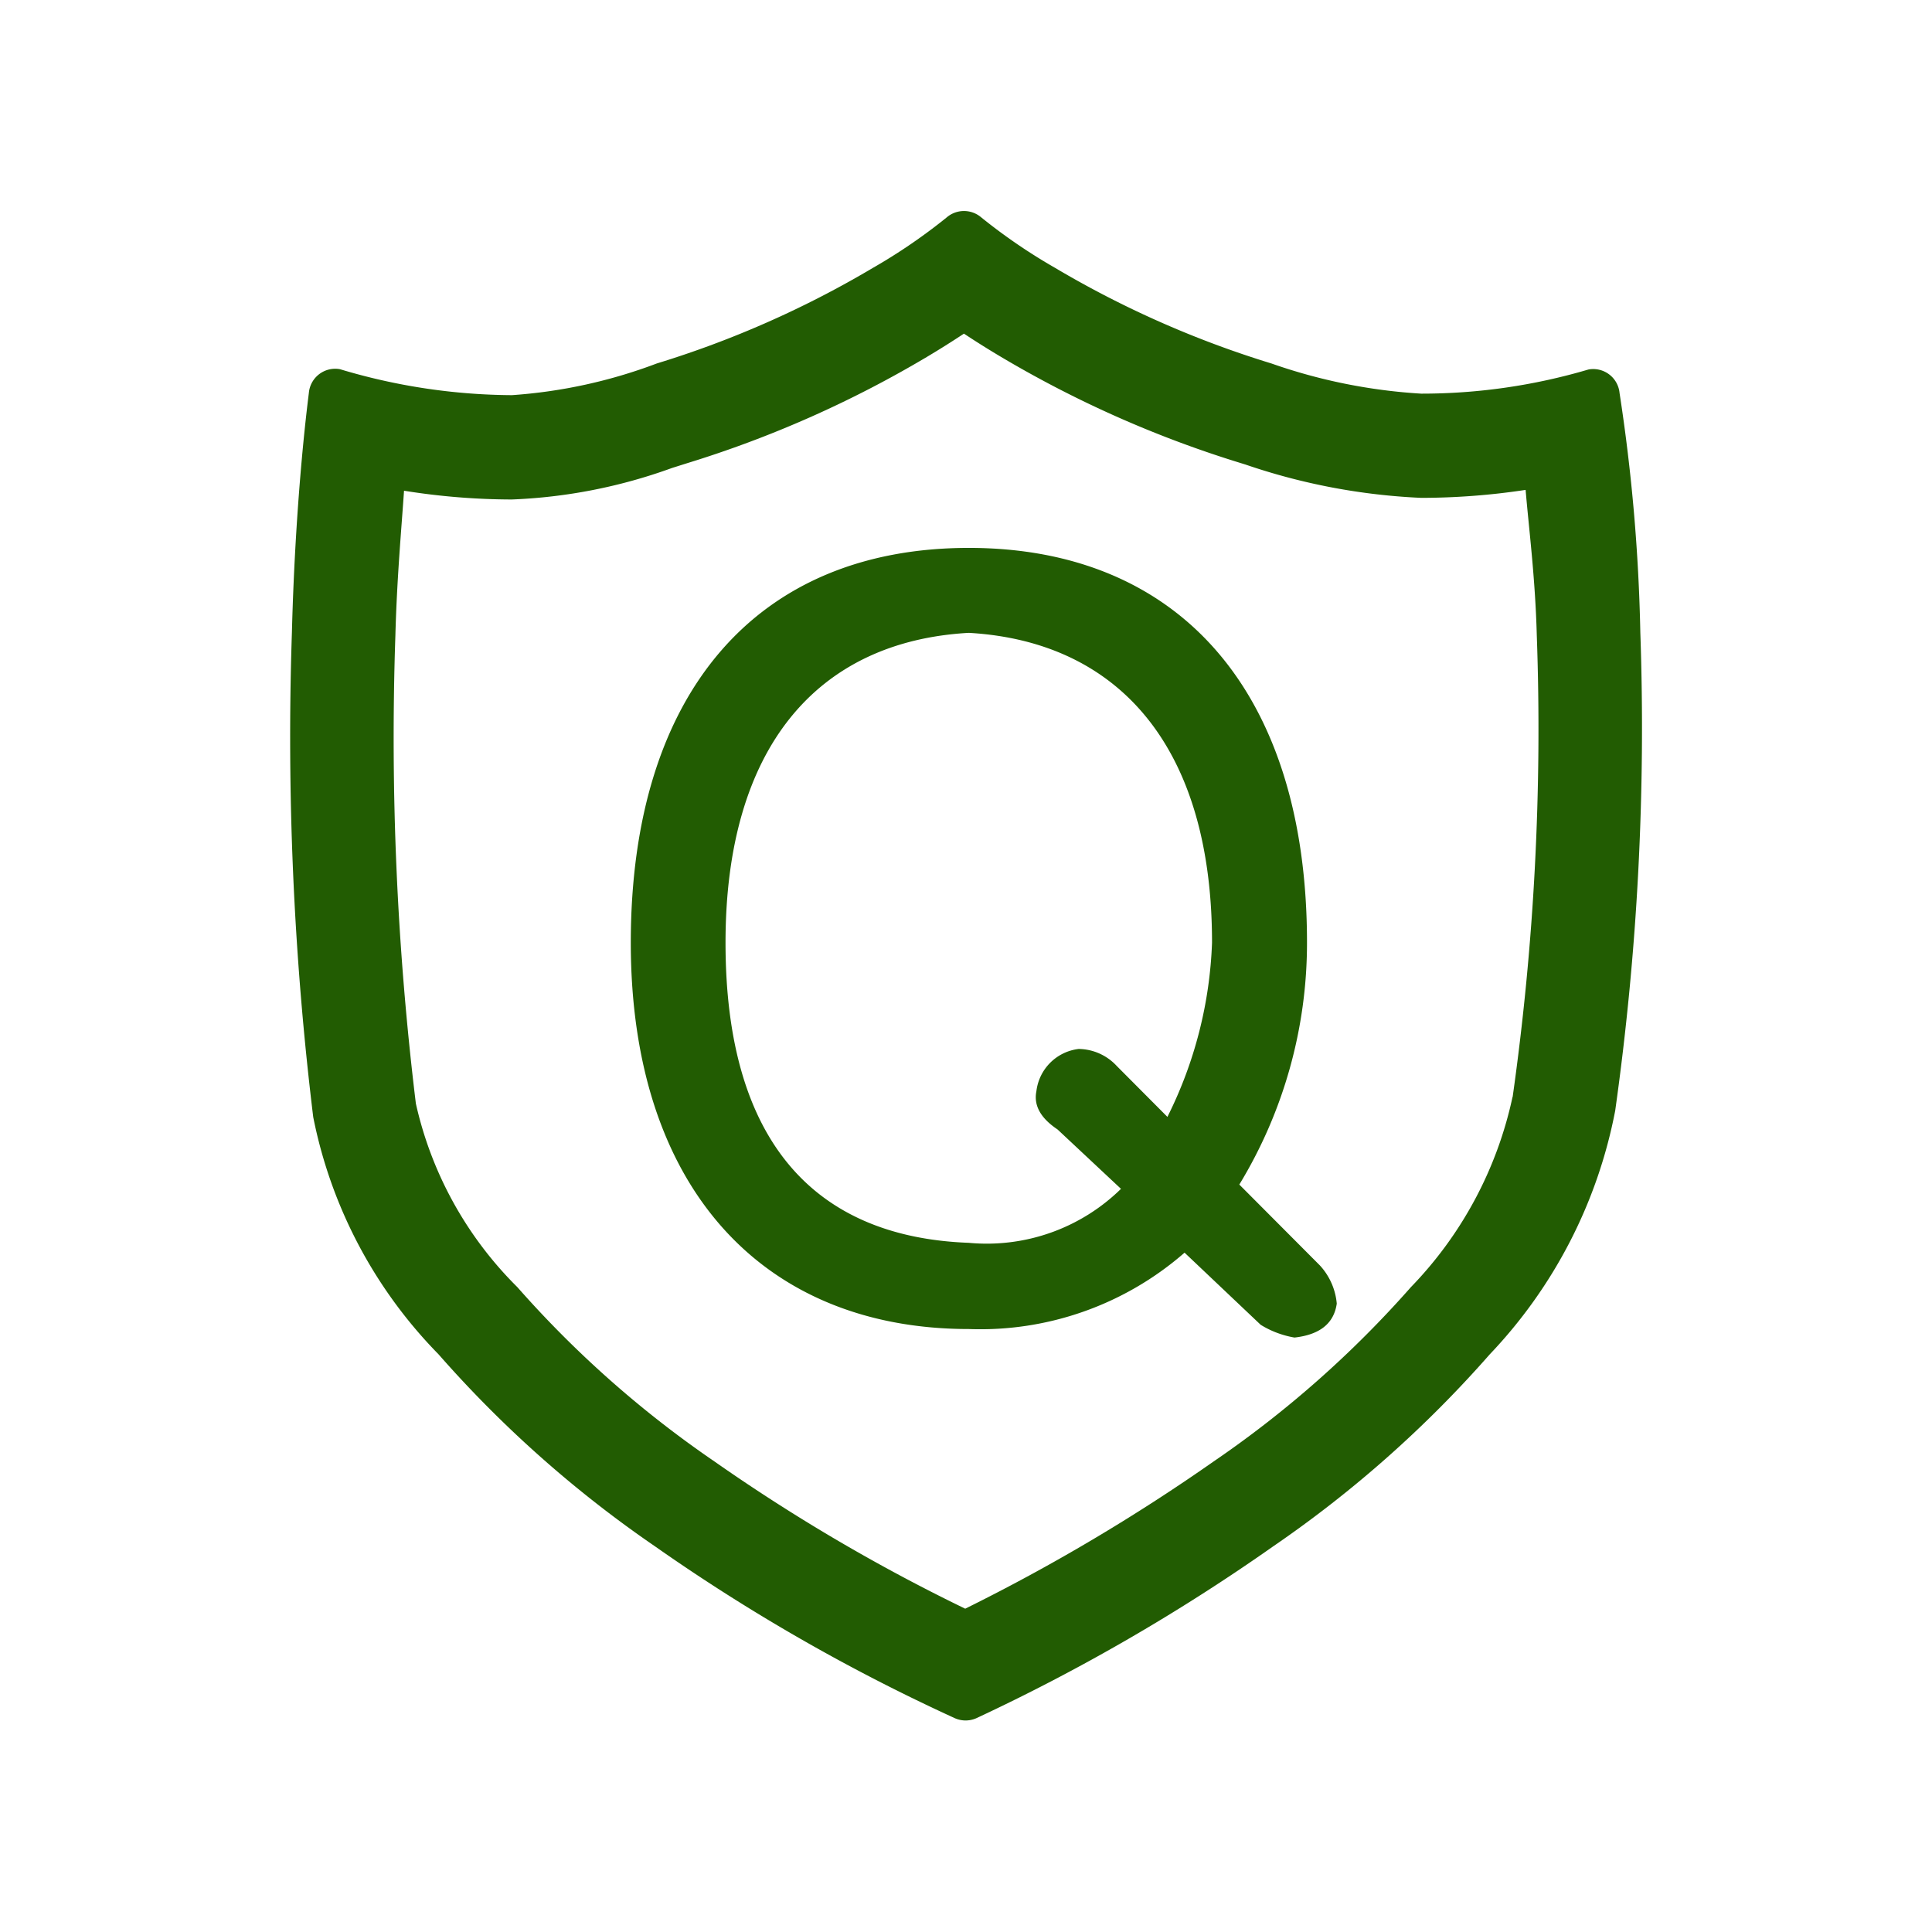
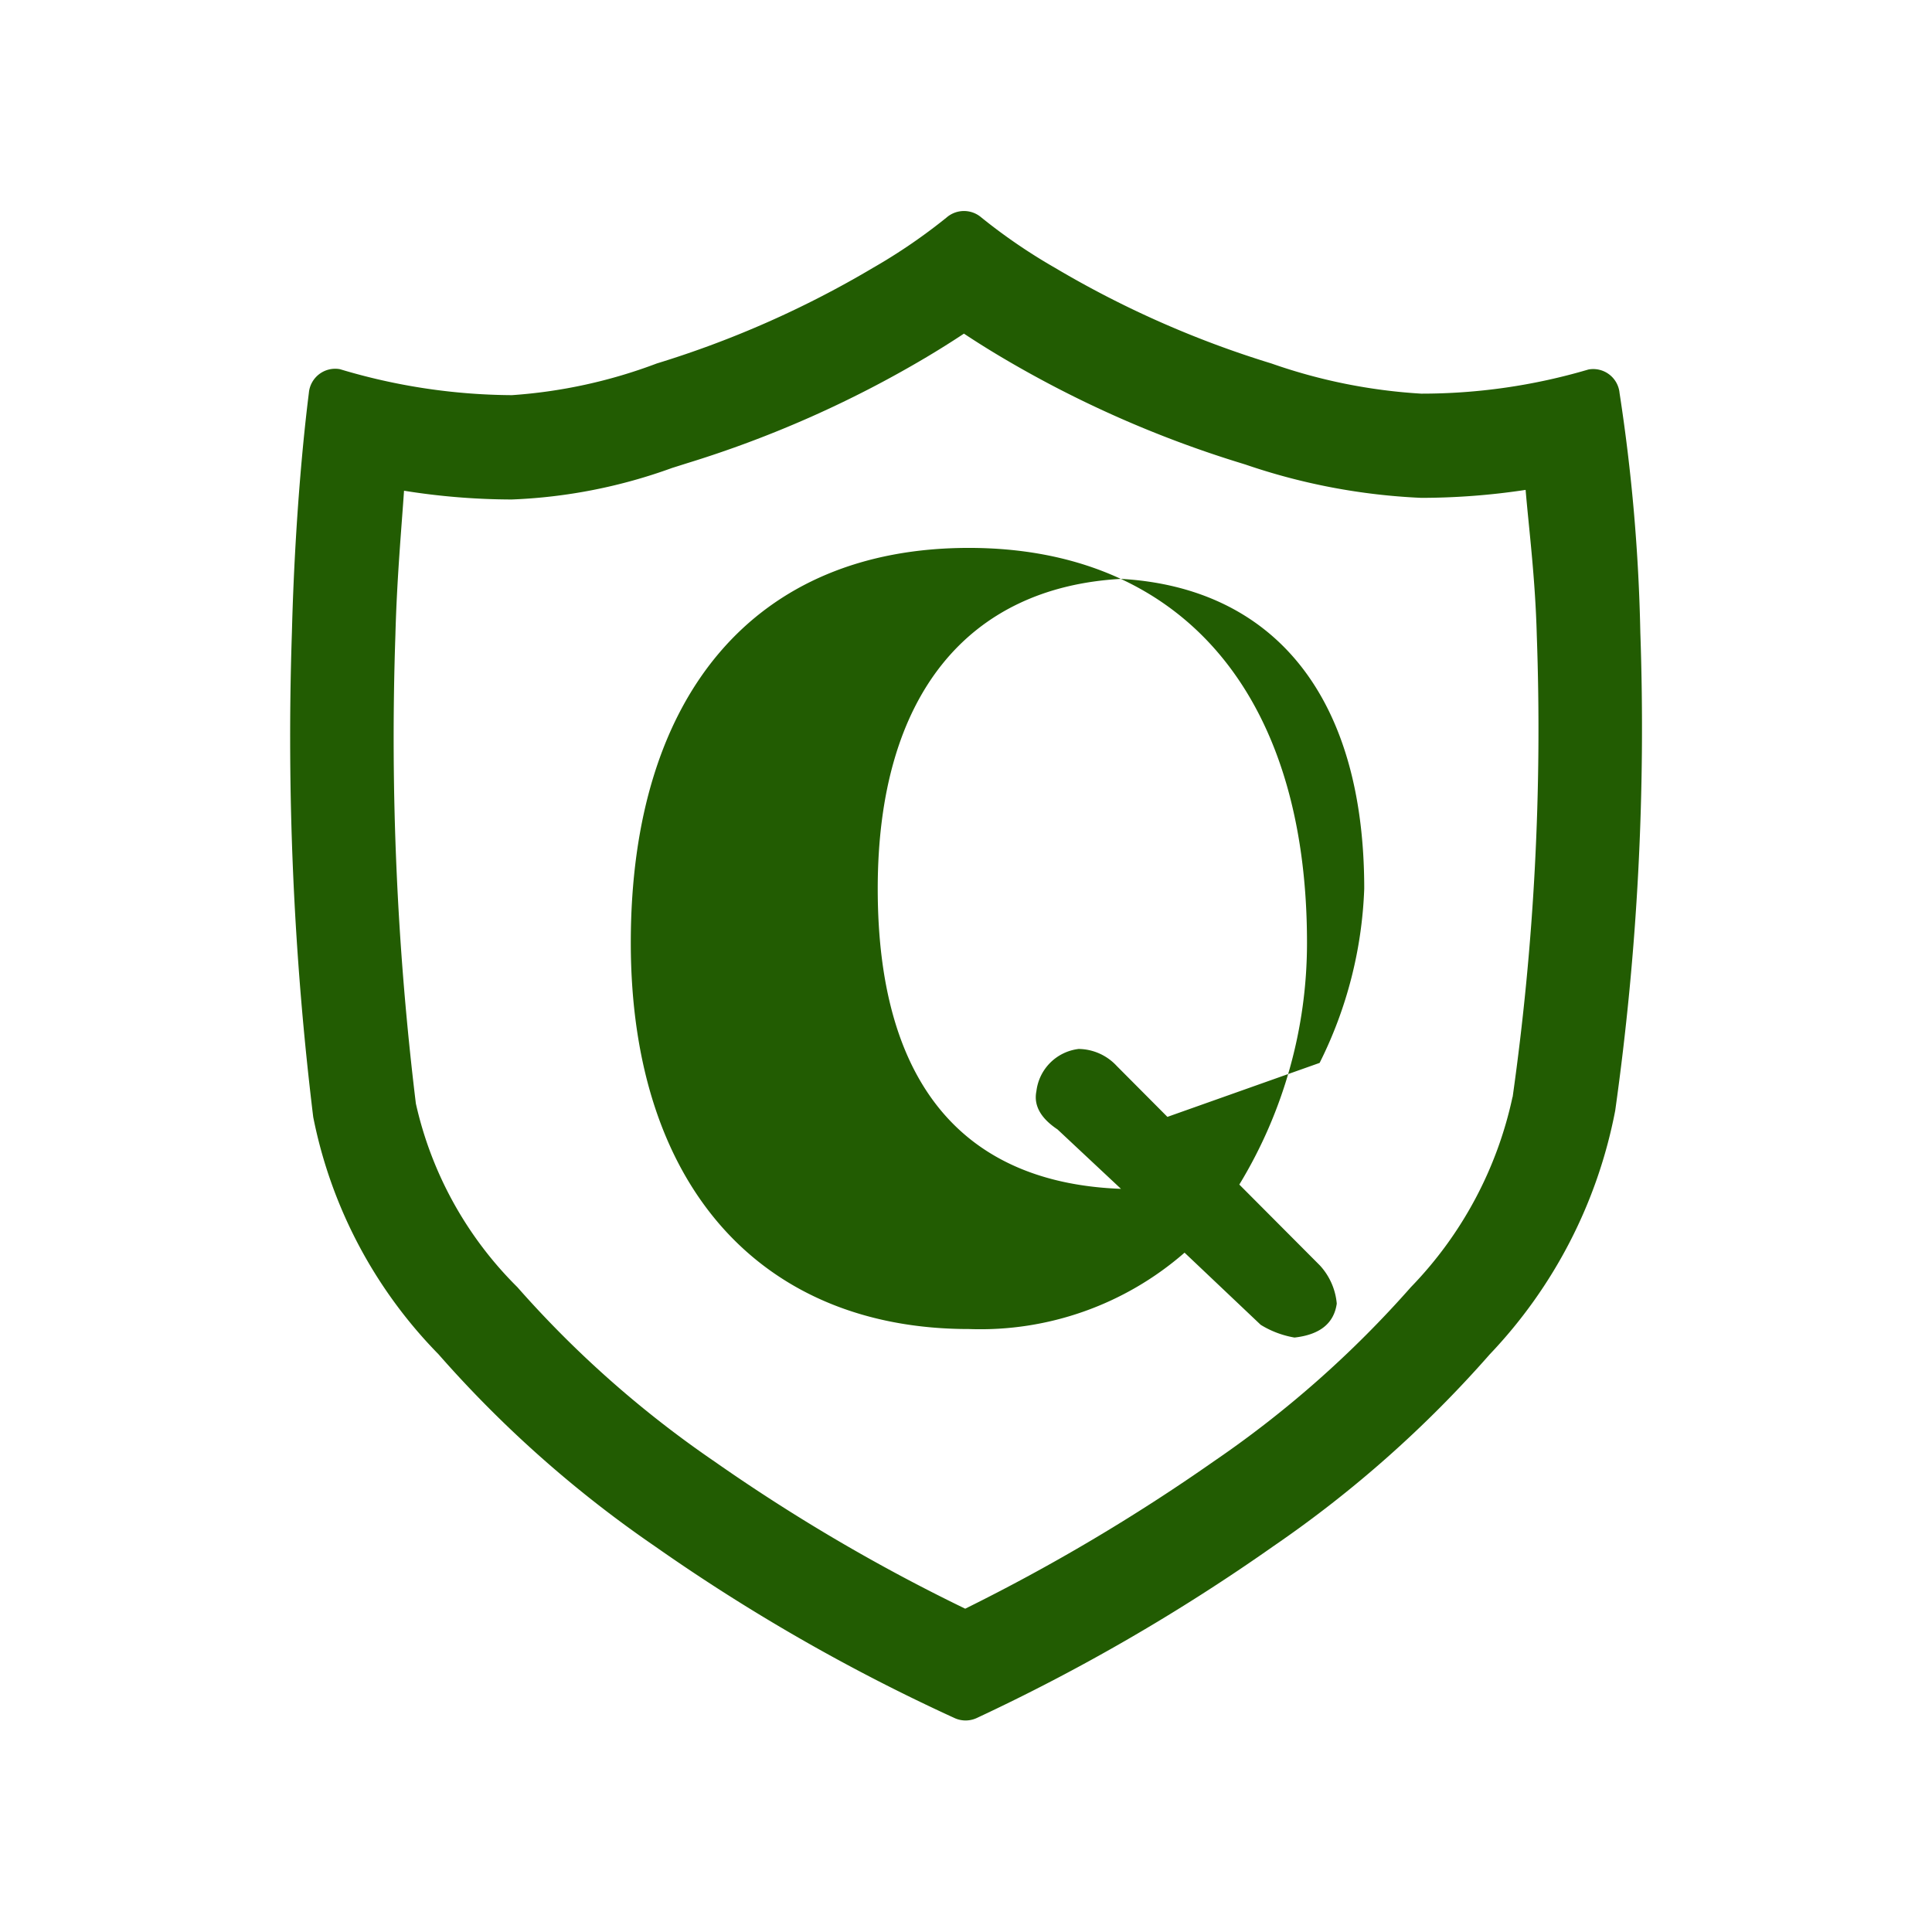
<svg xmlns="http://www.w3.org/2000/svg" t="1739869898225" class="icon" viewBox="0 0 1024 1024" version="1.1" p-id="15693" width="200" height="200">
-   <path d="M869.408 335.232a956.8 956.8 0 0 0-11.008-126.912 14.016 14.016 0 0 0-16.48-12.48 311.744 311.744 0 0 1-88.64 12.8 291.776 291.776 0 0 1-79.424-16 527.744 527.744 0 0 1-114.624-50.656 298.816 298.816 0 0 1-39.104-26.72 14.08 14.08 0 0 0-18.4 0 298.496 298.496 0 0 1-39.072 26.72 527.008 527.008 0 0 1-114.528 50.656 269.024 269.024 0 0 1-76.8 16.8 321.536 321.536 0 0 1-91.136-13.76 14.016 14.016 0 0 0-16.48 12.48c0 0.544-7.04 51.456-8.992 126.912a1665.6 1665.6 0 0 0 11.296 256.992 248.512 248.512 0 0 0 66.4 125.728 615.296 615.296 0 0 0 114.688 101.76 1002.976 1002.976 0 0 0 159.008 91.136 14.08 14.08 0 0 0 11.36 0 1032.096 1032.096 0 0 0 157.408-91.136 615.296 615.296 0 0 0 114.752-101.76 257.632 257.632 0 0 0 66.464-129.152 1454.848 1454.848 0 0 0 13.312-253.408z m-67.744 246.208a207.008 207.008 0 0 1-53.856 100.768 561.088 561.088 0 0 1-104.544 92.384 1008 1008 0 0 1-131.68 78.048 965.472 965.472 0 0 1-132.928-78.048 560.96 560.96 0 0 1-104.448-92.384 197.76 197.76 0 0 1-53.792-97.312 1603.968 1603.968 0 0 1-10.848-248.224c0.8-30.24 3.2-56.32 4.576-76.576a364.8 364.8 0 0 0 57.152 4.64 279.68 279.68 0 0 0 84.896-16.704l7.904-2.496a584.448 584.448 0 0 0 126.4-55.904q10.368-6.144 20.416-12.8 10.048 6.656 20.448 12.8a585.056 585.056 0 0 0 126.464 55.872l2.272 0.704a332.16 332.16 0 0 0 93.184 17.664 370.016 370.016 0 0 0 55.328-4.224c1.696 20.32 5.12 46.624 5.92 77.056a1393.248 1393.248 0 0 1-12.8 244.768z m-144.8 46.4a246.4 246.4 0 0 0 35.872-128.224c0-133.184-67.968-209.216-179.2-209.216-112.8 0-179.2 77.312-179.2 209.216 0 130.336 70.4 204.8 179.2 204.8a164.576 164.576 0 0 0 114.304-40.48l40.352 38.24a50.112 50.112 0 0 0 17.92 6.752c13.44-1.504 20.896-7.488 22.4-17.984a34.304 34.304 0 0 0-8.96-20.256z m-38.112-35.872l-26.88-27.008a27.936 27.936 0 0 0-20.16-8.992 25.6 25.6 0 0 0-22.4 22.4q-2.272 11.264 11.2 20.256l33.632 31.488a101.632 101.632 0 0 1-80.672 28.608c-80.672-2.976-128.928-52.512-128.928-159.072 0-103.008 48.256-159.712 128.928-164.224 79.168 4.512 128.928 60.064 128.928 164.224a223.712 223.712 0 0 1-23.648 92.32z" p-id="15694" fill="#225c02" />
+   <path d="M869.408 335.232a956.8 956.8 0 0 0-11.008-126.912 14.016 14.016 0 0 0-16.48-12.48 311.744 311.744 0 0 1-88.64 12.8 291.776 291.776 0 0 1-79.424-16 527.744 527.744 0 0 1-114.624-50.656 298.816 298.816 0 0 1-39.104-26.72 14.08 14.08 0 0 0-18.4 0 298.496 298.496 0 0 1-39.072 26.72 527.008 527.008 0 0 1-114.528 50.656 269.024 269.024 0 0 1-76.8 16.8 321.536 321.536 0 0 1-91.136-13.76 14.016 14.016 0 0 0-16.48 12.48c0 0.544-7.04 51.456-8.992 126.912a1665.6 1665.6 0 0 0 11.296 256.992 248.512 248.512 0 0 0 66.4 125.728 615.296 615.296 0 0 0 114.688 101.76 1002.976 1002.976 0 0 0 159.008 91.136 14.08 14.08 0 0 0 11.36 0 1032.096 1032.096 0 0 0 157.408-91.136 615.296 615.296 0 0 0 114.752-101.76 257.632 257.632 0 0 0 66.464-129.152 1454.848 1454.848 0 0 0 13.312-253.408z m-67.744 246.208a207.008 207.008 0 0 1-53.856 100.768 561.088 561.088 0 0 1-104.544 92.384 1008 1008 0 0 1-131.68 78.048 965.472 965.472 0 0 1-132.928-78.048 560.96 560.96 0 0 1-104.448-92.384 197.76 197.76 0 0 1-53.792-97.312 1603.968 1603.968 0 0 1-10.848-248.224c0.8-30.24 3.2-56.32 4.576-76.576a364.8 364.8 0 0 0 57.152 4.64 279.68 279.68 0 0 0 84.896-16.704l7.904-2.496a584.448 584.448 0 0 0 126.4-55.904q10.368-6.144 20.416-12.8 10.048 6.656 20.448 12.8a585.056 585.056 0 0 0 126.464 55.872l2.272 0.704a332.16 332.16 0 0 0 93.184 17.664 370.016 370.016 0 0 0 55.328-4.224c1.696 20.32 5.12 46.624 5.92 77.056a1393.248 1393.248 0 0 1-12.8 244.768z m-144.8 46.4a246.4 246.4 0 0 0 35.872-128.224c0-133.184-67.968-209.216-179.2-209.216-112.8 0-179.2 77.312-179.2 209.216 0 130.336 70.4 204.8 179.2 204.8a164.576 164.576 0 0 0 114.304-40.48l40.352 38.24a50.112 50.112 0 0 0 17.92 6.752c13.44-1.504 20.896-7.488 22.4-17.984a34.304 34.304 0 0 0-8.96-20.256z m-38.112-35.872l-26.88-27.008a27.936 27.936 0 0 0-20.16-8.992 25.6 25.6 0 0 0-22.4 22.4q-2.272 11.264 11.2 20.256l33.632 31.488c-80.672-2.976-128.928-52.512-128.928-159.072 0-103.008 48.256-159.712 128.928-164.224 79.168 4.512 128.928 60.064 128.928 164.224a223.712 223.712 0 0 1-23.648 92.32z" p-id="15694" fill="#225c02" />
</svg>